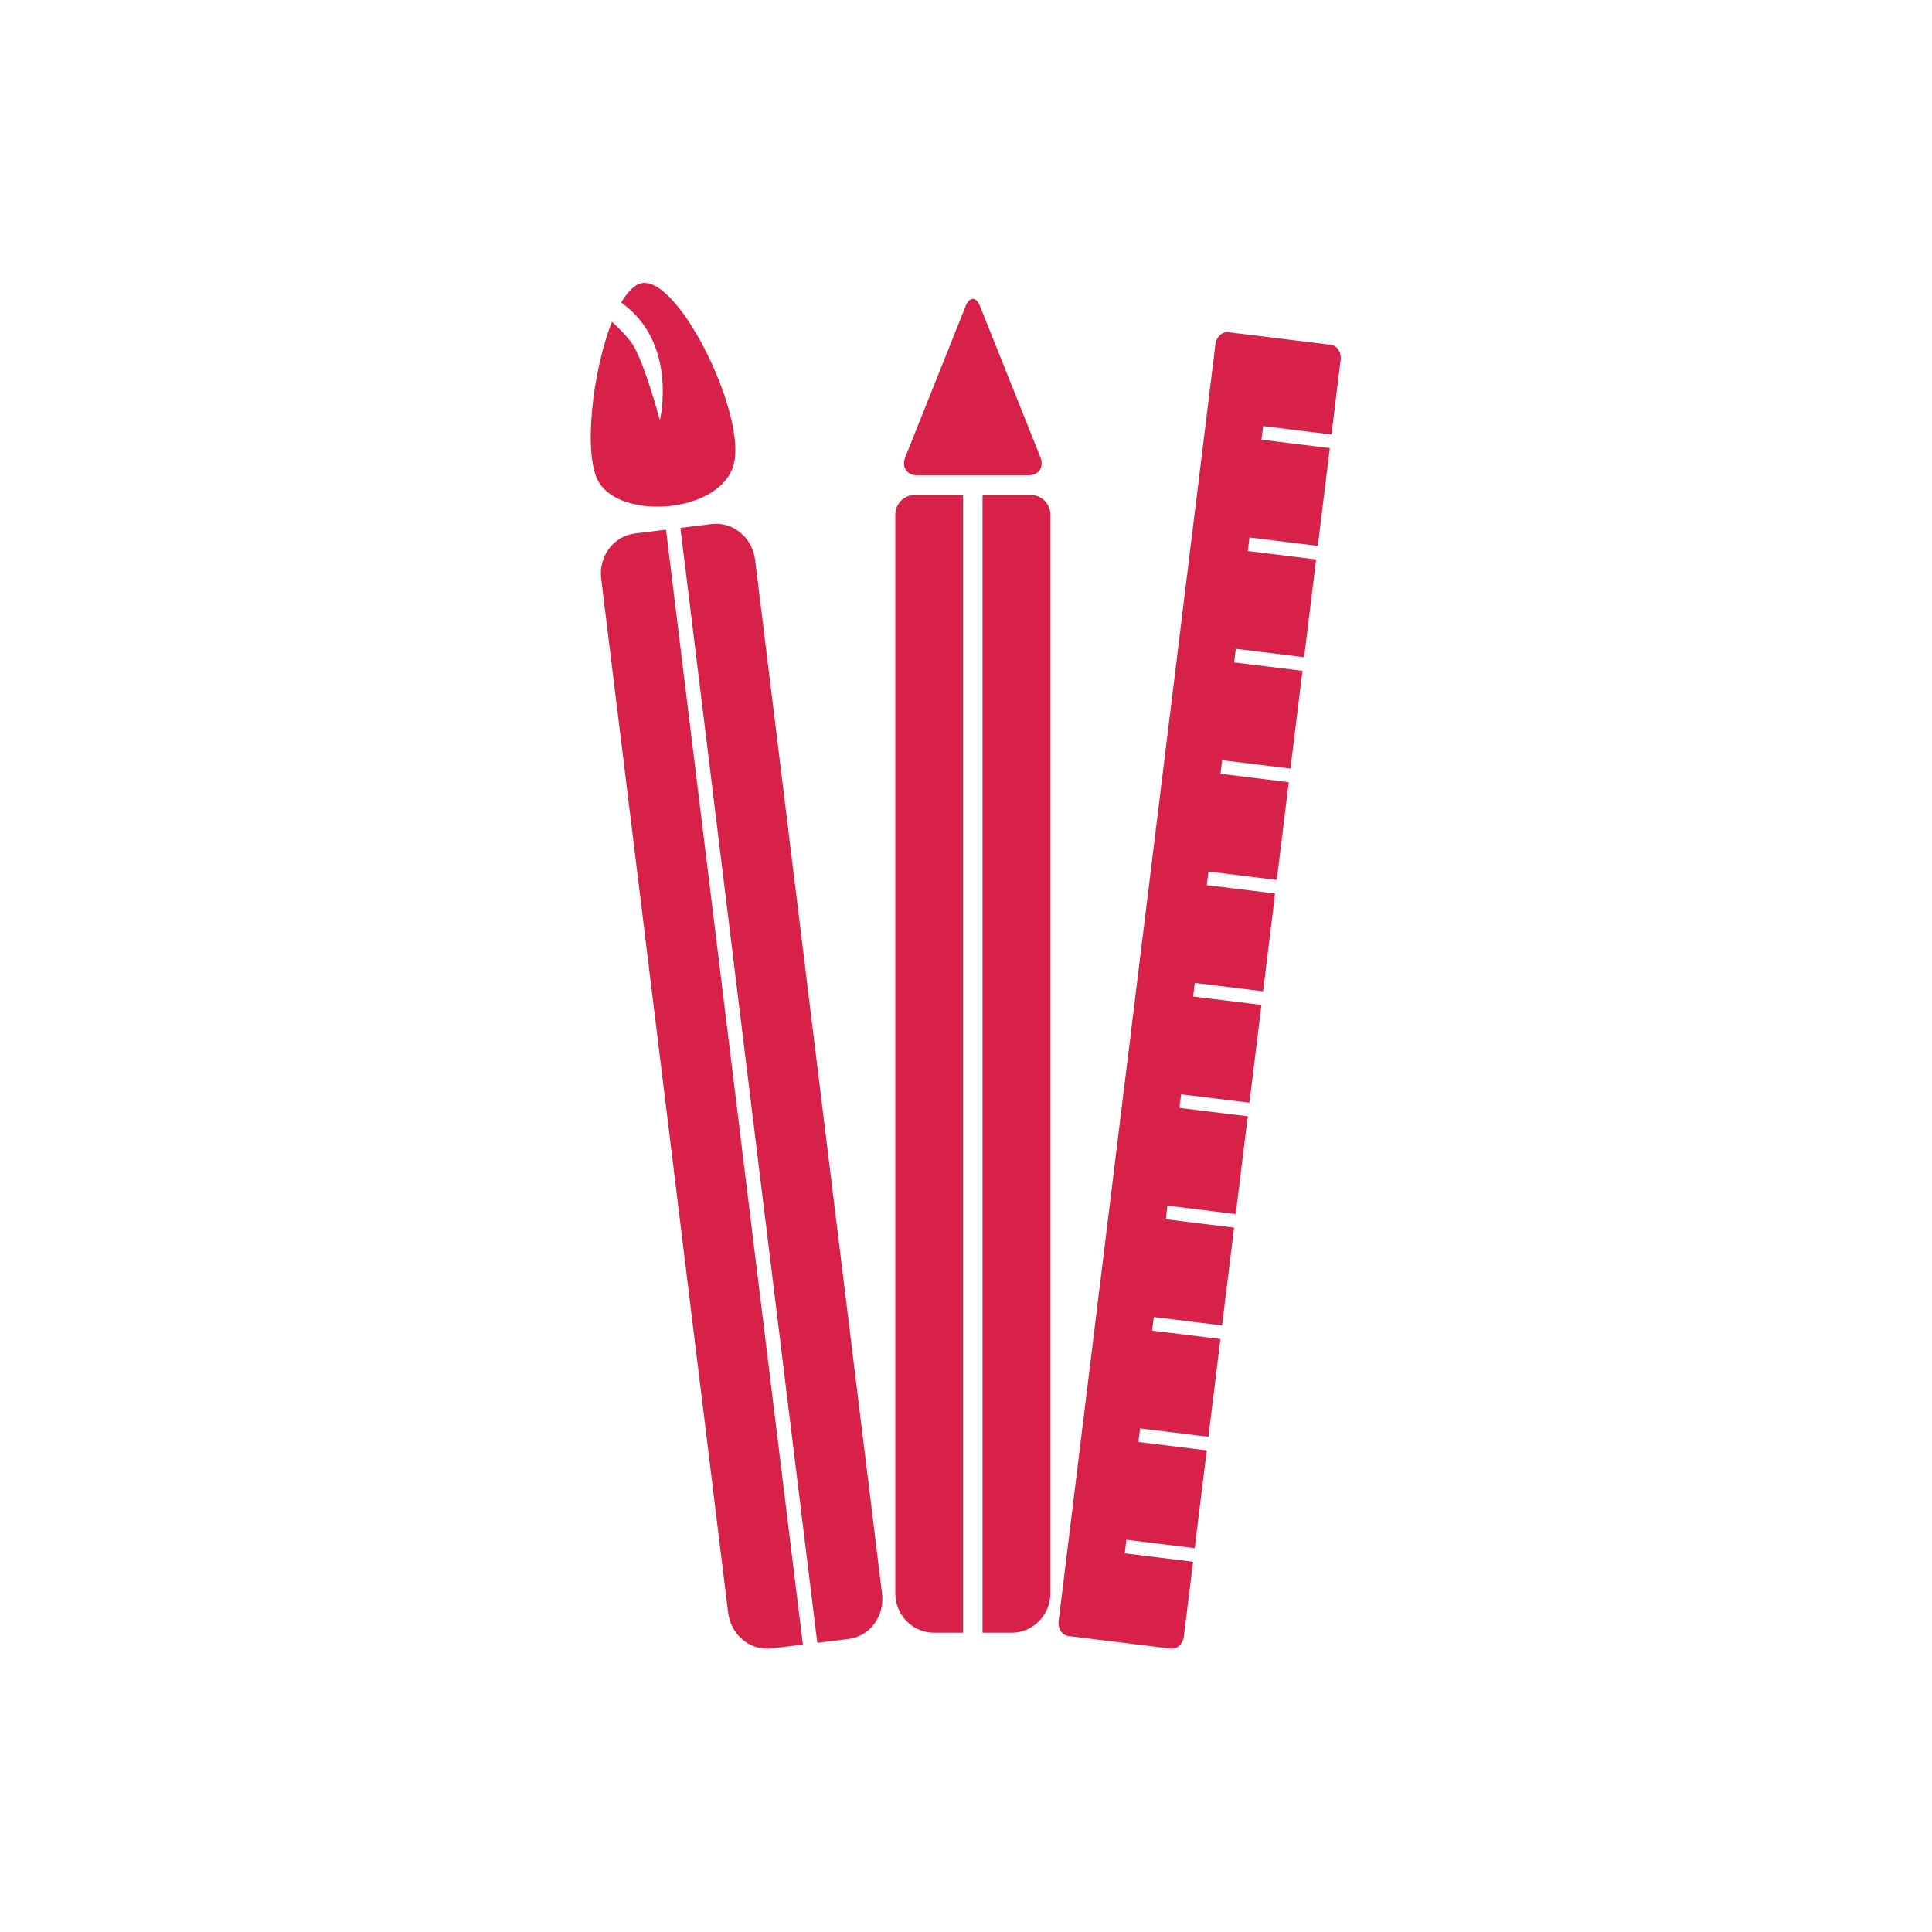
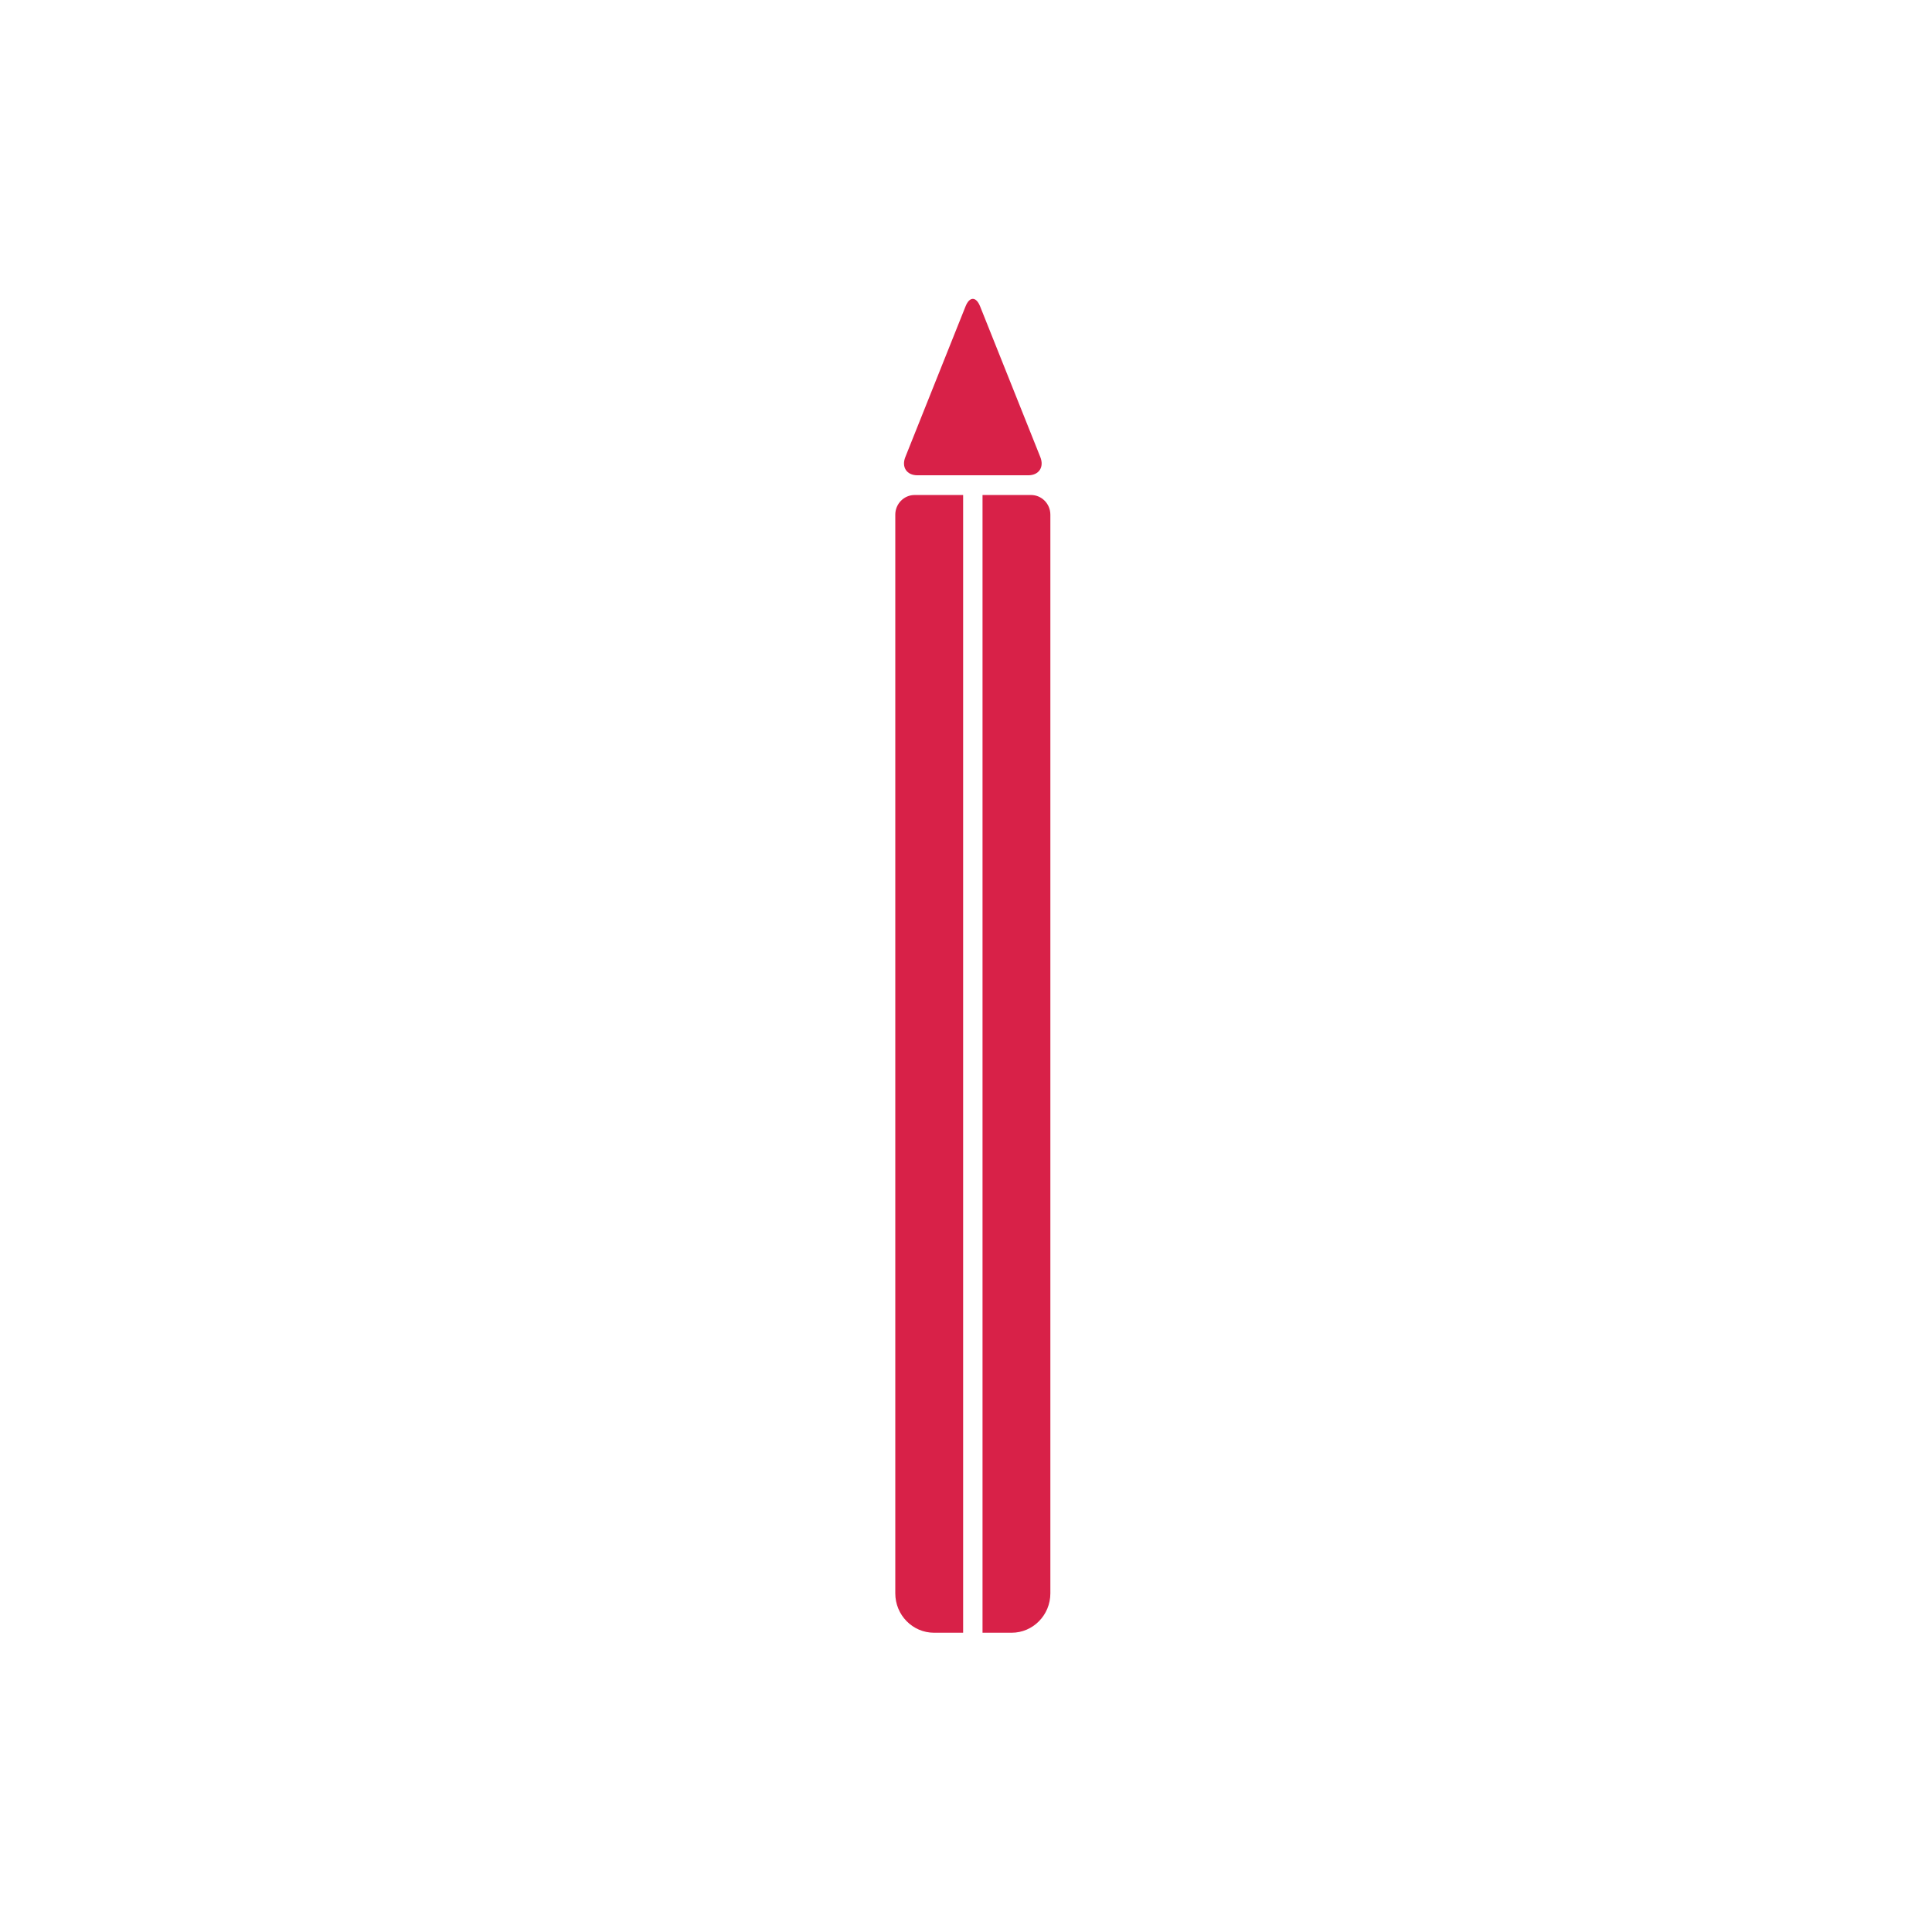
<svg xmlns="http://www.w3.org/2000/svg" xmlns:ns1="http://sodipodi.sourceforge.net/DTD/sodipodi-0.dtd" xmlns:ns2="http://www.inkscape.org/namespaces/inkscape" version="1.1" id="svg6117" xml:space="preserve" width="170.667" height="170.667" viewBox="0 0 170.667 170.667" ns1:docname="ikonit-10.svg" ns2:version="1.0.2-2 (e86c870879, 2021-01-15)">
  <defs id="defs6121">
    <clipPath clipPathUnits="userSpaceOnUse" id="clipPath6133">
      <path d="M 0,0 H 128 V 128 H 0 Z" id="path6131" />
    </clipPath>
    <clipPath clipPathUnits="userSpaceOnUse" id="clipPath6145">
      <path d="M 0,0 H 128 V 128 H 0 Z" id="path6143" />
    </clipPath>
  </defs>
  <ns1:namedview pagecolor="#ffffff" bordercolor="#666666" borderopacity="1" objecttolerance="10" gridtolerance="10" guidetolerance="10" ns2:pageopacity="0" ns2:pageshadow="2" ns2:window-width="1920" ns2:window-height="1001" id="namedview6119" showgrid="false" ns2:zoom="4.8632811" ns2:cx="85.333336" ns2:cy="93.558236" ns2:window-x="-9" ns2:window-y="-9" ns2:window-maximized="1" ns2:current-layer="g6141" ns2:document-rotation="0" />
  <g id="g6125" ns2:groupmode="layer" ns2:label="ikonit" transform="matrix(1.333,0,0,-1.333,0,170.667)">
    <g id="g6127">
      <g id="g6129" clip-path="url(#clipPath6133)">
        <g id="g6135" transform="translate(33.944,18.774)" />
      </g>
    </g>
    <g id="g6137" transform="translate(33.944,18.774)" />
    <g id="g6139">
      <g id="g6141" clip-path="url(#clipPath6145)">
        <g id="g6147" transform="translate(59.33,22.443)">
          <path d="m 0,0 v 71.481 c 0,0.721 0.575,1.305 1.285,1.305 H 4.496 V -2.611 H 2.569 C 1.15,-2.611 0,-1.442 0,0 m 0.666,75.301 3.989,9.983 c 0.267,0.668 0.7,0.668 0.967,0 L 9.611,75.301 C 9.878,74.633 9.519,74.092 8.81,74.092 H 1.468 c -0.71,0 -1.069,0.541 -0.802,1.209 m 8.327,-2.515 c 0.709,0 1.284,-0.584 1.284,-1.305 L 10.277,0 c 0,-1.442 -1.15,-2.611 -2.569,-2.611 H 5.781 v 75.397 z" style="fill:#d82148;fill-opacity:1;fill-rule:nonzero;stroke:none" id="path6149" />
        </g>
        <g id="g6151" transform="translate(81.409,106.015)">
-           <path d="M 0,0 6.791,-0.834 C 7.208,-0.885 7.496,-1.329 7.435,-1.826 L 6.827,-6.777 2.3,-6.221 l -0.111,-0.9 4.528,-0.556 -0.796,-6.48 -4.527,0.556 -0.111,-0.9 4.528,-0.556 -0.796,-6.48 -4.528,0.556 -0.11,-0.9 4.528,-0.556 -0.796,-6.48 -4.528,0.556 -0.11,-0.9 4.527,-0.556 -0.795,-6.48 -4.528,0.556 -0.11,-0.9 4.527,-0.556 -0.795,-6.48 -4.528,0.556 -0.111,-0.901 4.528,-0.555 -0.796,-6.481 -4.527,0.556 -0.111,-0.9 4.528,-0.556 -0.796,-6.48 -4.527,0.556 -0.111,-0.9 4.528,-0.556 -0.796,-6.48 -4.527,0.556 -0.111,-0.9 4.528,-0.556 -0.796,-6.48 -4.528,0.556 -0.11,-0.9 4.527,-0.556 -0.795,-6.48 -4.528,0.556 -0.11,-0.9 4.527,-0.556 -0.608,-4.95 c -0.061,-0.497 -0.448,-0.859 -0.865,-0.808 l -6.791,0.834 c -0.417,0.051 -0.705,0.496 -0.644,0.993 L -0.865,-0.807 C -0.804,-0.31 -0.417,0.051 0,0" style="fill:#d82148;fill-opacity:1;fill-rule:nonzero;stroke:none" id="path6153" />
-         </g>
+           </g>
        <g id="g6155" transform="translate(50.042,90.93)">
-           <path d="m 0,0 8.412,-68.511 c 0.182,-1.484 -0.812,-2.828 -2.22,-3 L 4.12,-71.766 -4.952,2.119 -2.88,2.374 C -1.472,2.546 -0.182,1.484 0,0 m 3.164,-71.883 -2.073,-0.255 c -1.408,-0.173 -2.697,0.89 -2.88,2.374 l -8.412,68.511 c -0.182,1.484 0.812,2.827 2.221,3 l 2.072,0.255 z" style="fill:#d82148;fill-opacity:1;fill-rule:nonzero;stroke:none" id="path6157" />
-         </g>
+           </g>
        <g id="g6159" transform="translate(41.164,107.981)">
-           <path d="m 0,0 c 0.436,0.743 0.917,1.235 1.425,1.297 2.495,0.306 6.957,-8.926 6.015,-12.092 -0.943,-3.167 -7.423,-3.64 -8.926,-1.096 -1.046,1.77 -0.433,7.306 0.876,10.619 0.446,-0.405 0.87,-0.841 1.24,-1.31 0.826,-1.047 1.935,-5.217 1.935,-5.217 0,0 1.239,5.115 -2.565,7.799" style="fill:#d82148;fill-opacity:1;fill-rule:nonzero;stroke:none" id="path6161" />
-         </g>
+           </g>
        <g id="g6163" transform="translate(126.5,64)" />
      </g>
    </g>
  </g>
</svg>